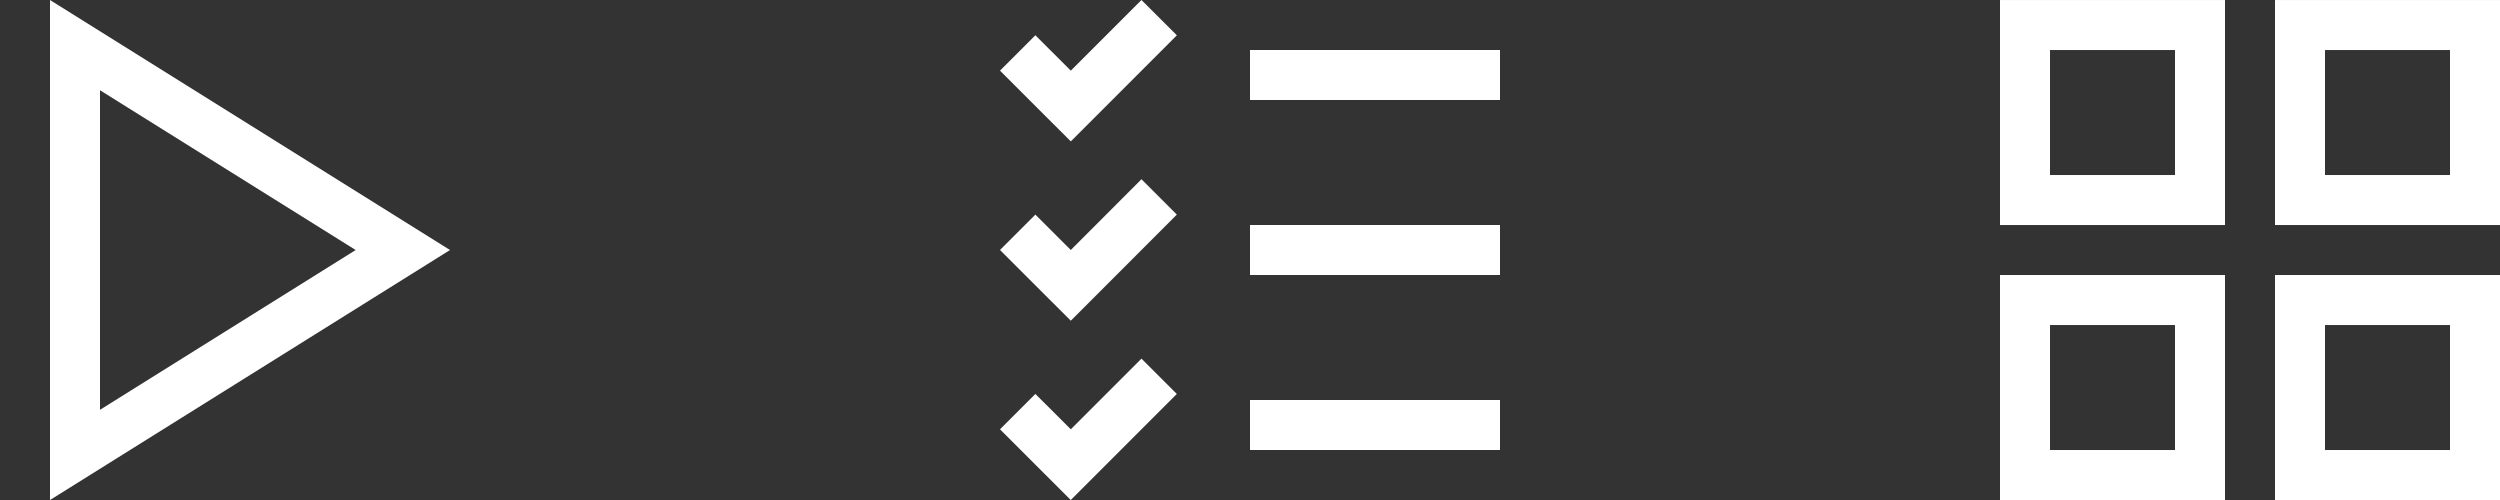
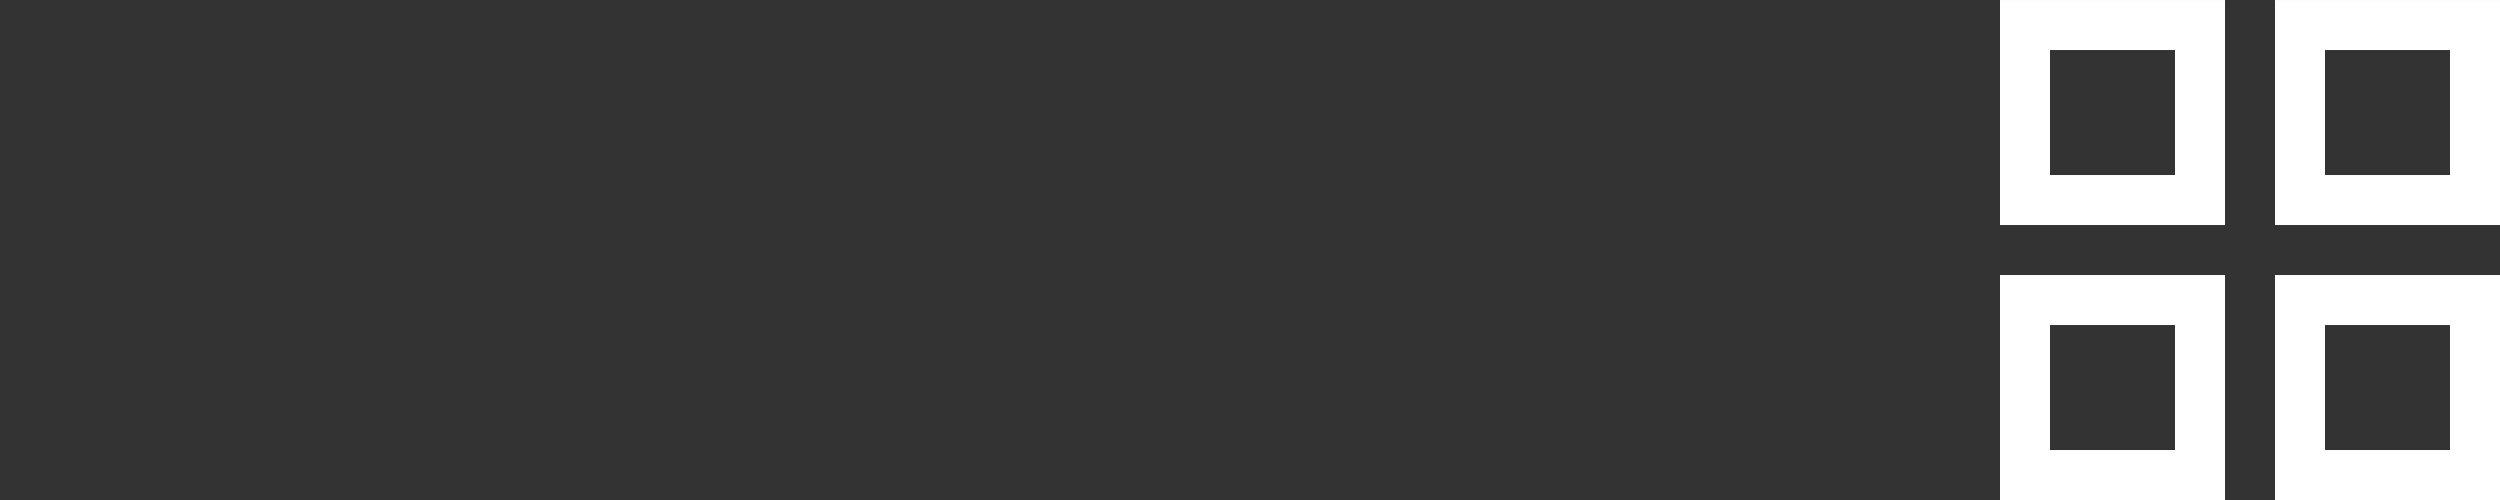
<svg xmlns="http://www.w3.org/2000/svg" fill="none" height="100%" overflow="visible" preserveAspectRatio="none" style="display: block;" viewBox="0 0 230 46" width="100%">
  <rect x="0" y="0" width="230" height="46" fill="#333333" stroke="none" />
  <g id="Feature Icon Group">
    <g id="Feature Icon">
      <g id="Rectangle 1102">
</g>
-       <path d="M32.721 23.002L9.2 8.302V37.702L32.721 23.002ZM41.4 23.002L4.6 46.002V0.002L41.4 23.002Z" fill="white" id="Polygon 3" />
    </g>
    <g id="Feature Icon_2">
      <g id="Rectangle 1132">
</g>
-       <path d="M92 39.494L95.254 36.242L98.514 39.494L105.014 32.994L108.268 36.244L98.51 46.002L92 39.494ZM115 41.4V36.8H138V41.4H115ZM92 23L95.254 19.744L98.514 23L105.014 16.49L108.268 19.744L98.514 29.506L92 23ZM115 25.3V20.7H138V25.3H115ZM92 6.5L95.254 3.244L98.514 6.5L105.014 0L108.268 3.246L108.276 3.252H108.268L98.514 13.008L92 6.5ZM115 9.2V4.6H138V9.2H115Z" fill="white" id="Path 249" />
    </g>
    <g id="Feature Icon_3">
      <g id="Rectangle 1102_2">
</g>
      <path d="M188.6 41.402H200.1V29.902H188.6V41.402ZM188.6 16.102H200.1V4.602L188.6 4.602V16.102ZM213.9 41.402H225.4V29.902H213.9V41.402ZM213.9 16.102H225.4V4.602L213.9 4.602V16.102ZM184 46.002V25.302L204.7 25.302V46.002H184ZM184 20.702V0.002L204.7 0.002V20.702L184 20.702ZM209.3 46.002V25.302H230V46.002H209.3ZM209.3 20.702V0.002L230 0.002V20.702H209.3Z" fill="white" id="Path 241" />
    </g>
  </g>
</svg>